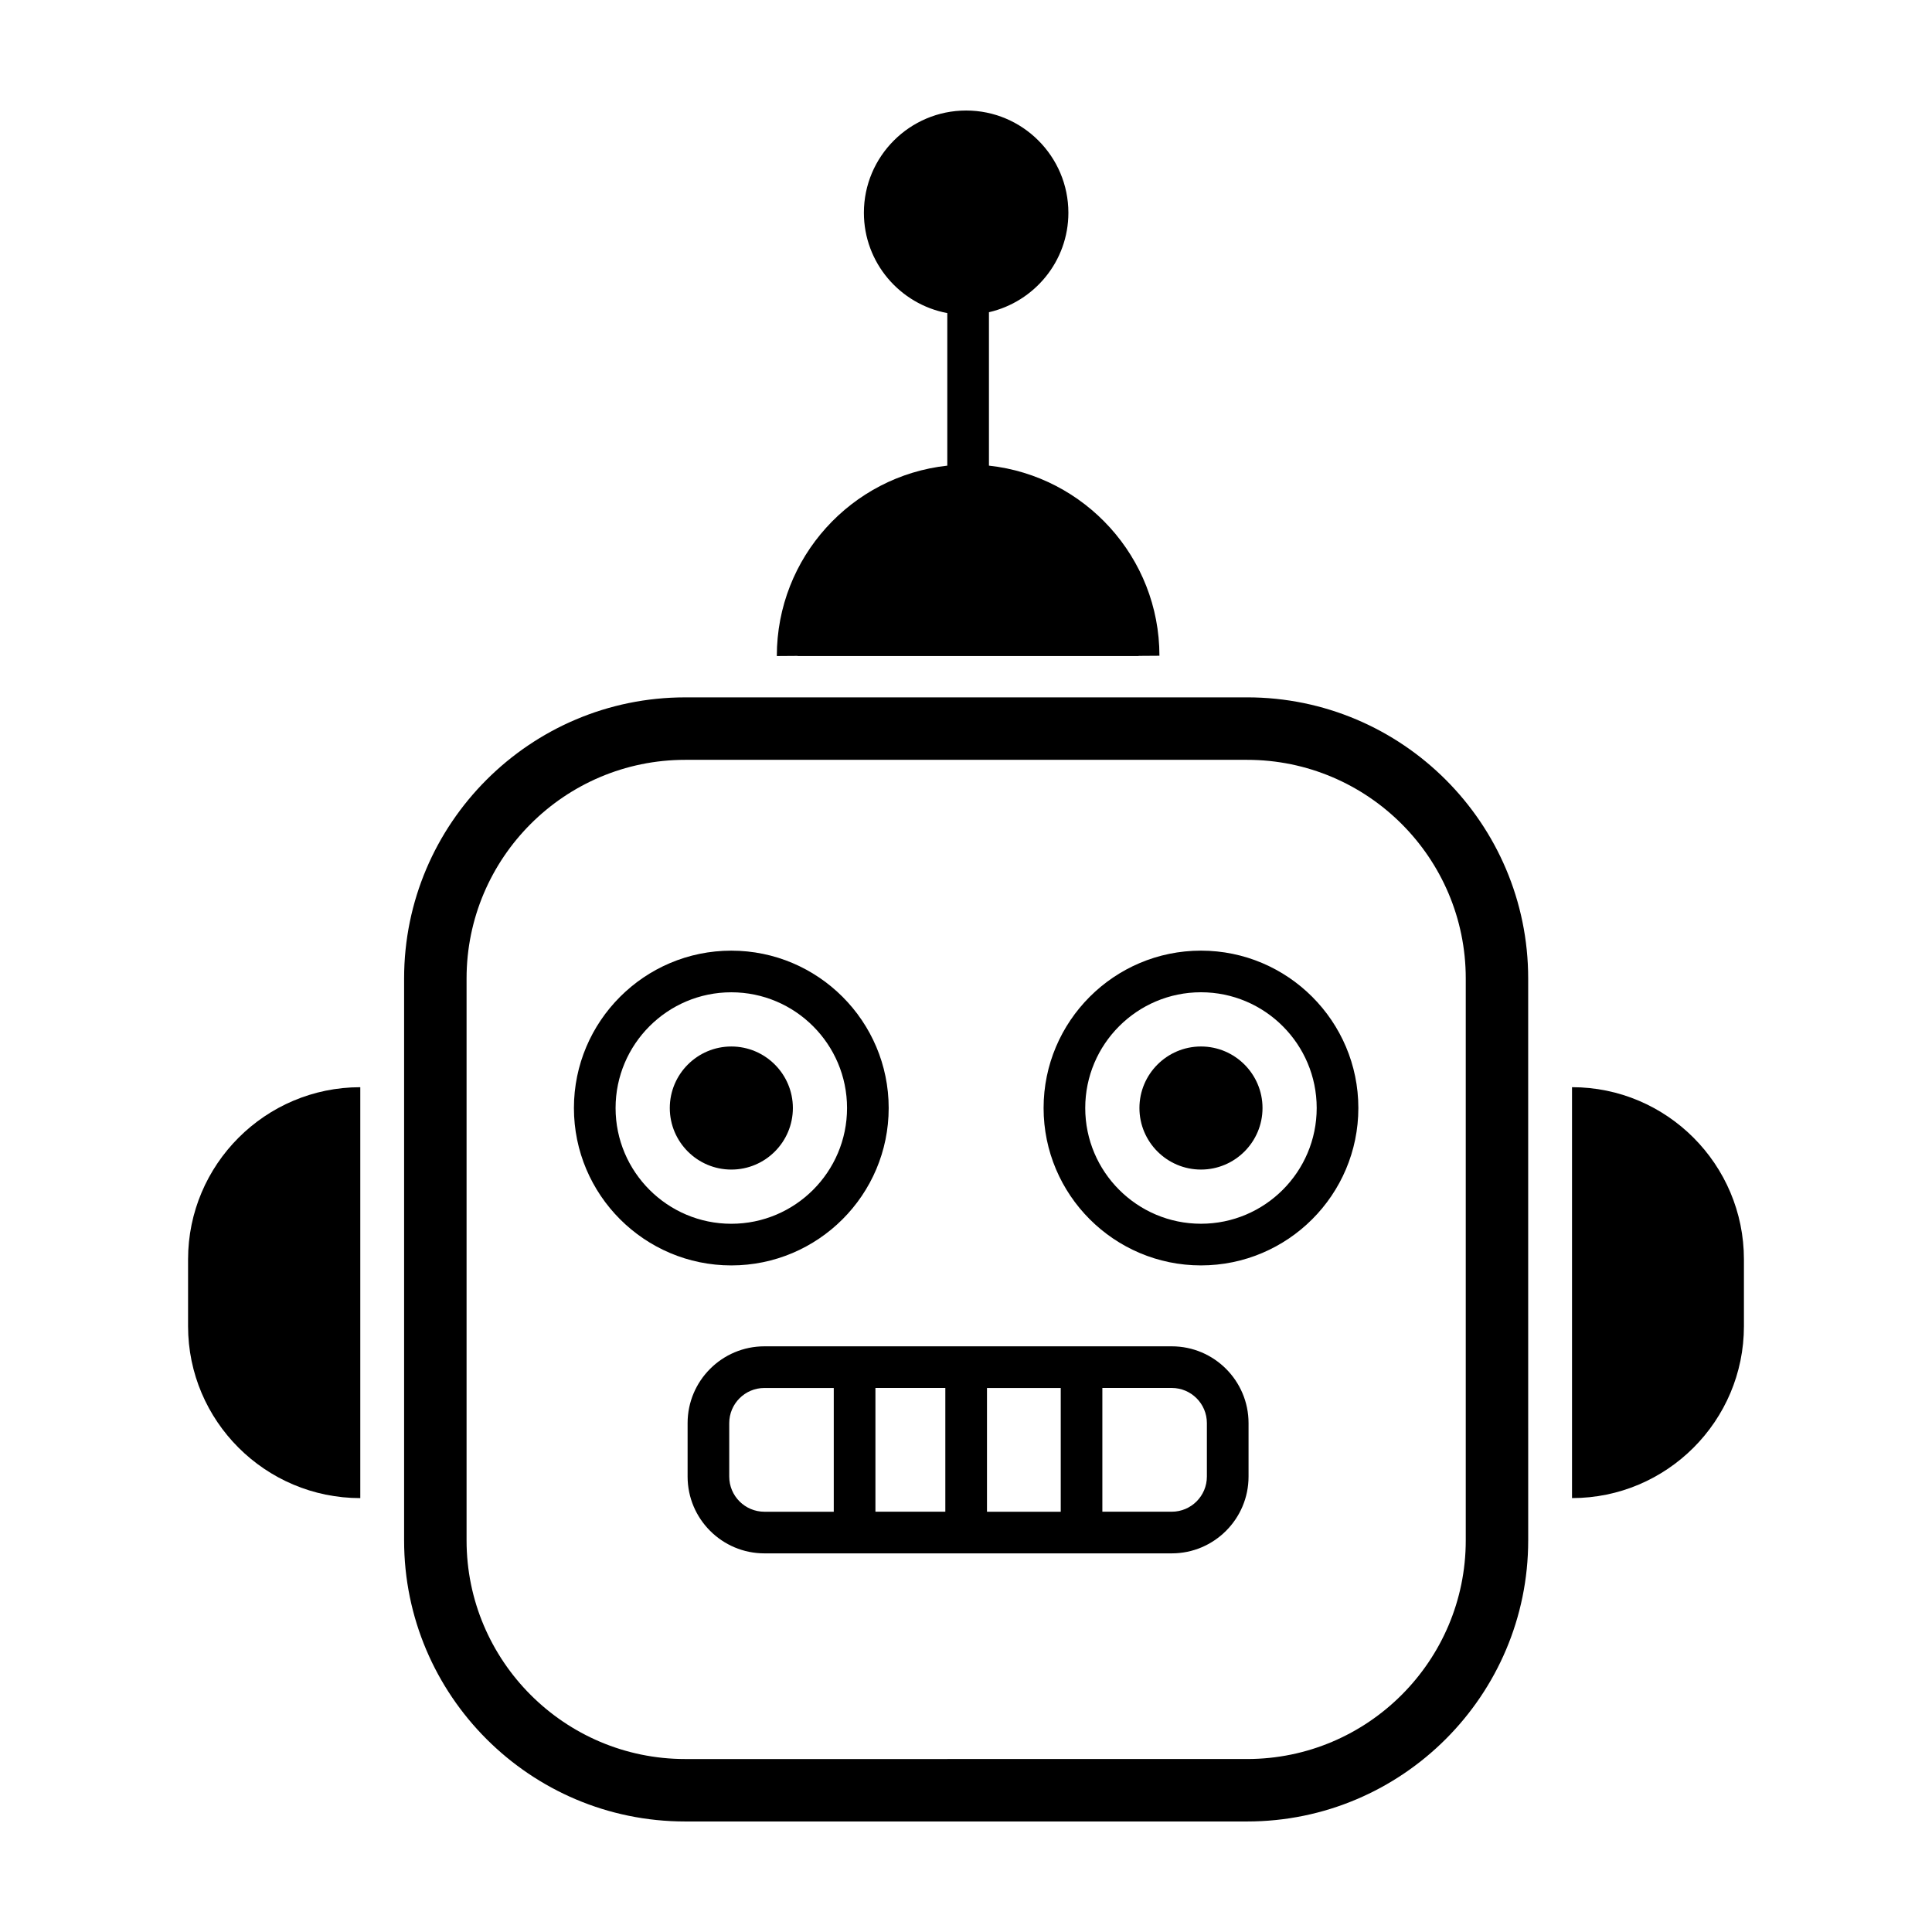
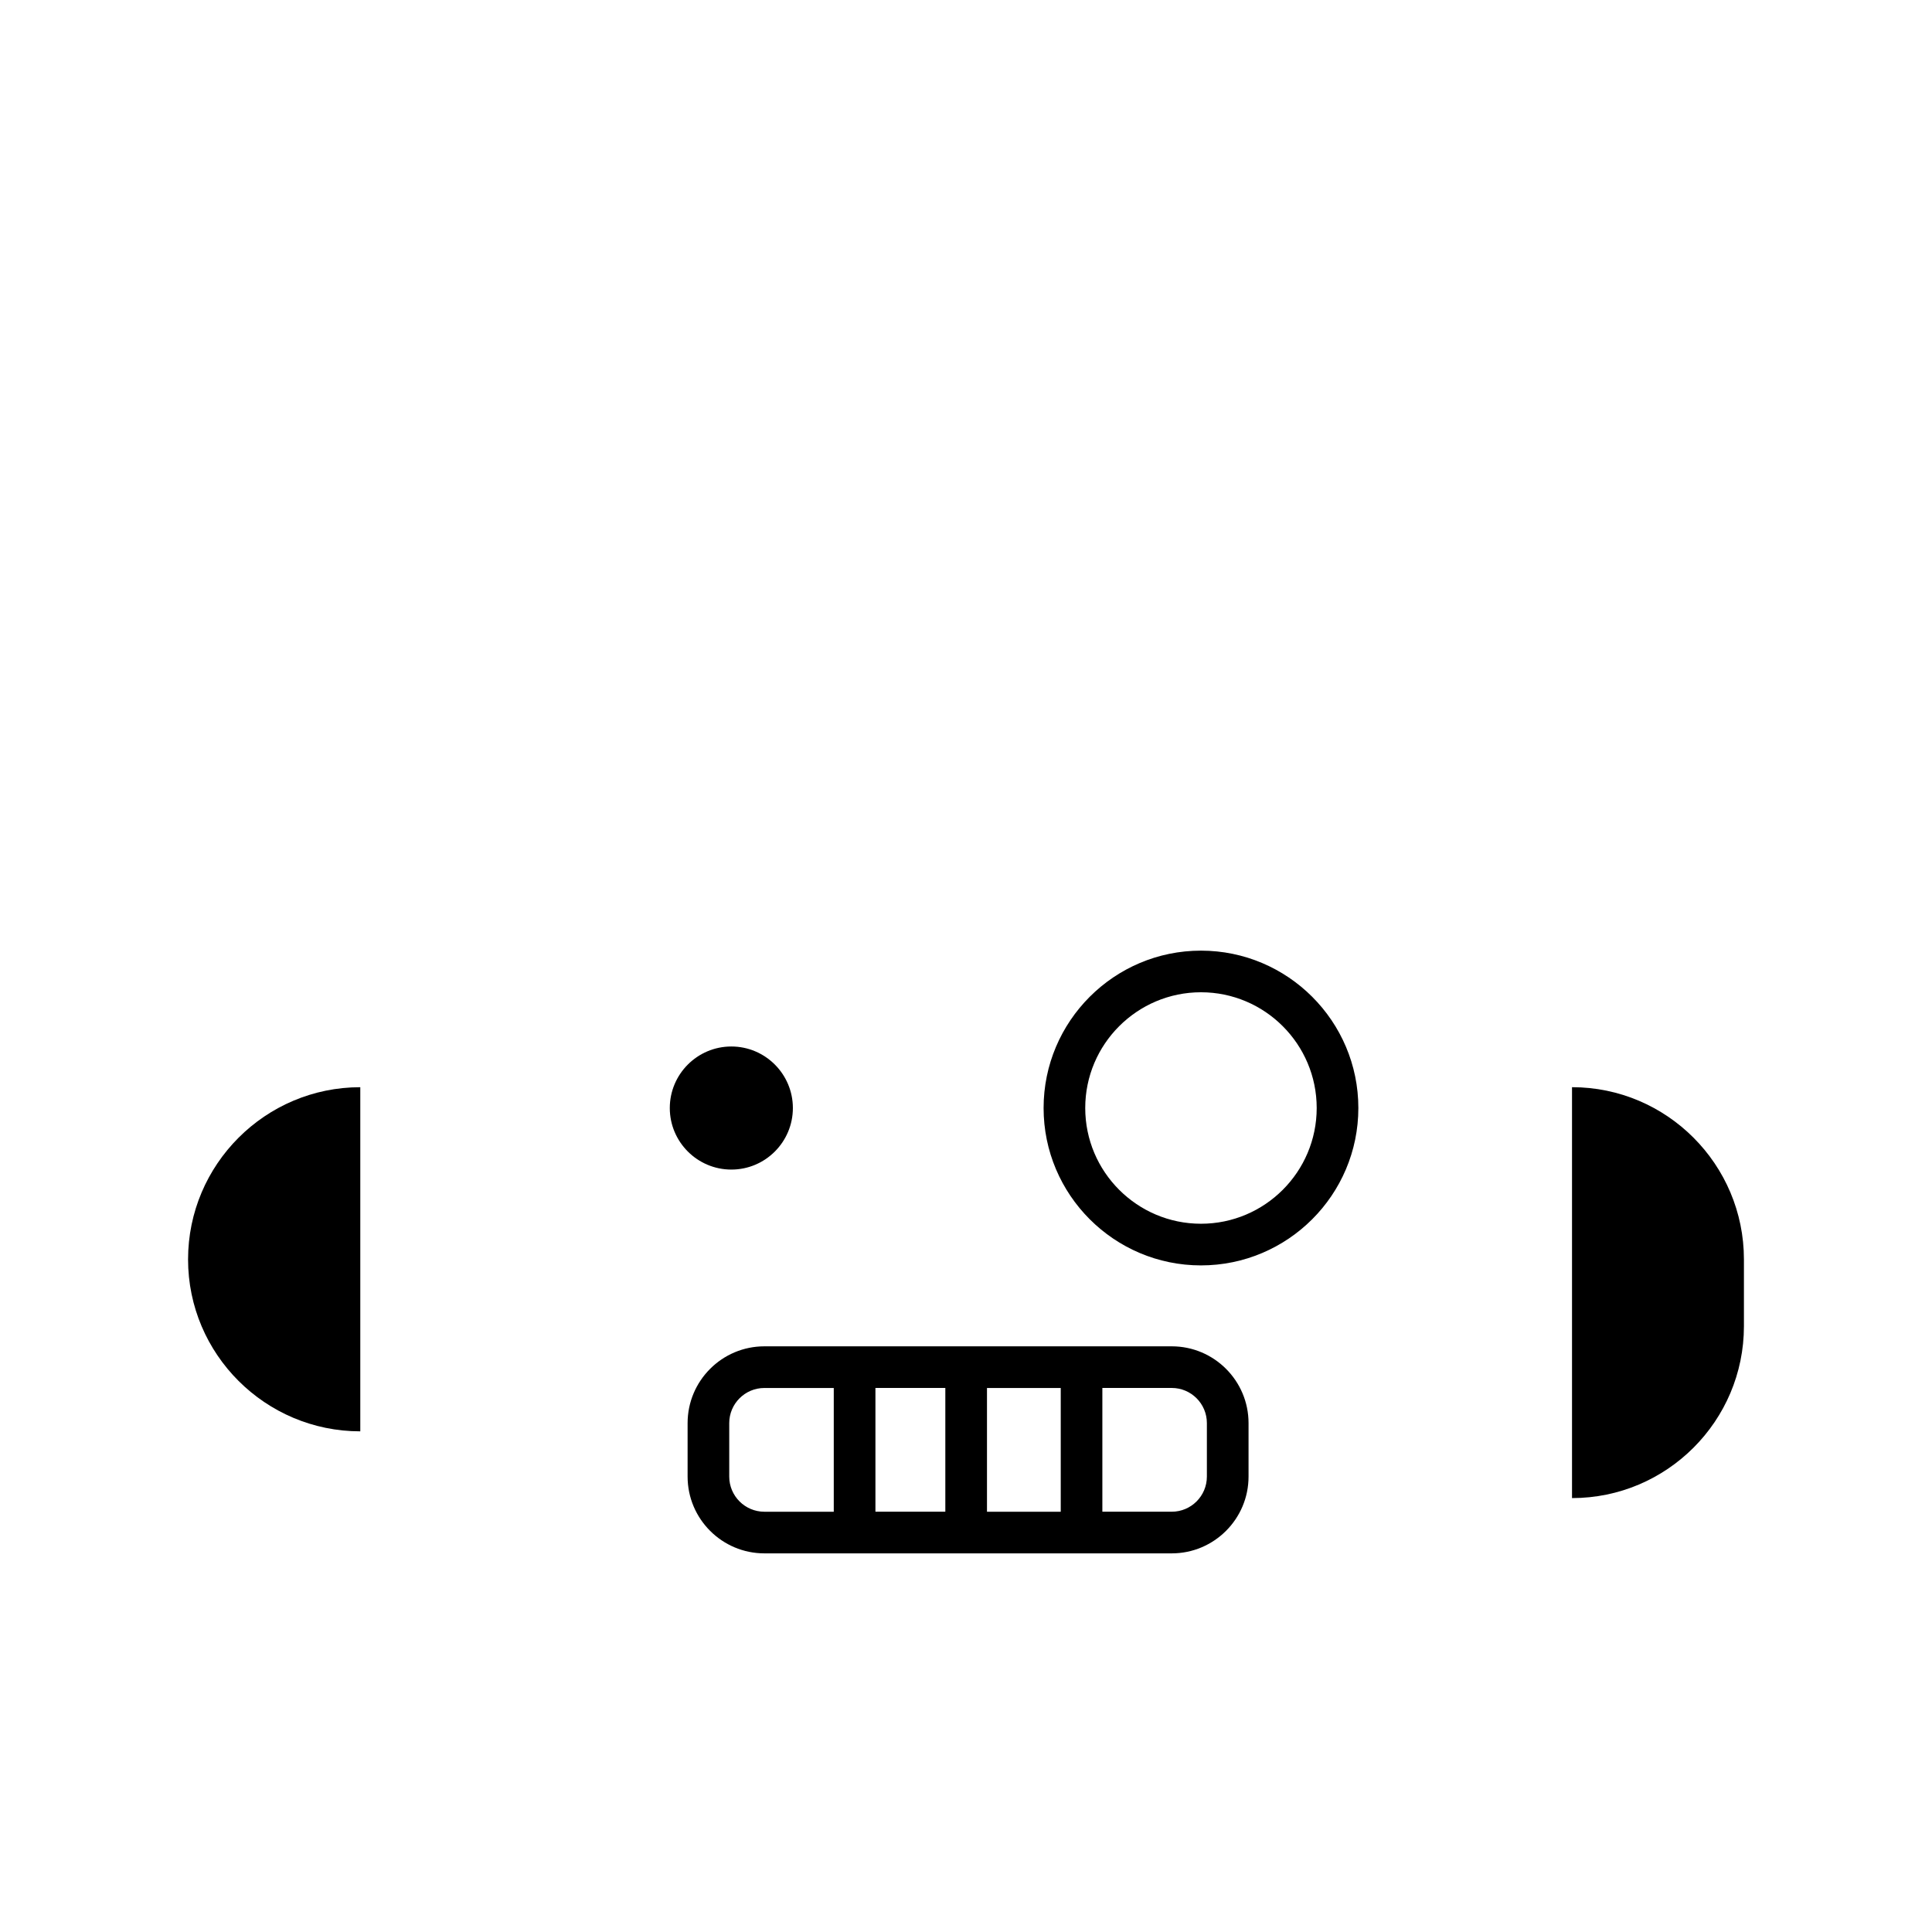
<svg xmlns="http://www.w3.org/2000/svg" fill="#000000" width="800px" height="800px" version="1.1" viewBox="144 144 512 512">
  <g>
-     <path d="m474.5 328.81h-148.92c-41.074 0-74.488 33.418-74.488 74.488v148.92c-0.008 41.078 33.41 74.492 74.488 74.492h148.92c41.074 0 74.488-33.418 74.488-74.488l-0.004-148.92c0-41.078-33.414-74.496-74.488-74.496zm57.941 223.41c0 31.945-25.992 57.938-57.938 57.938l-148.92 0.004c-31.945 0-57.938-25.992-57.938-57.938v-148.92c0-31.945 25.992-57.938 57.938-57.938h148.92c31.945 0 57.938 25.992 57.938 57.938z" />
    <path d="m454.53 500.79h-107.96c-11.219 0-20.348 9.129-20.348 20.348v14.172c0 11.219 9.129 20.348 20.348 20.348h107.96c11.219 0 20.348-9.129 20.348-20.348v-14.172c0-11.219-9.129-20.348-20.344-20.348zm-48.969 11.039h19.547v32.797h-19.547zm-11.039 32.793h-18.523v-32.797h18.523zm-57.266-9.312v-14.172c0-5.133 4.176-9.309 9.309-9.309h18.391v32.797h-18.391c-5.129-0.004-9.309-4.176-9.309-9.316zm126.58 0c0 5.133-4.176 9.309-9.309 9.309h-18.391v-32.797h18.391c5.133 0 9.309 4.176 9.309 9.309z" />
-     <path d="m239.48 432.12c-25.164 0-45.641 20.477-45.641 45.641v17.695c0 25.121 20.477 45.559 45.641 45.559z" />
+     <path d="m239.48 432.12c-25.164 0-45.641 20.477-45.641 45.641c0 25.121 20.477 45.559 45.641 45.559z" />
    <path d="m560.6 432.12v108.89c25.121 0 45.559-20.441 45.559-45.559v-17.695c0-25.164-20.438-45.641-45.559-45.641z" />
-     <path d="m440.32 317.86h5.426v-0.039l5.516-0.039c0-26.086-19.816-47.621-45.18-50.383v-40.656c12.027-2.762 21.051-13.504 21.051-26.355-0.004-14.941-12.16-27.098-27.098-27.098s-27.094 12.156-27.094 27.094c0 13.23 9.547 24.238 22.105 26.59v40.426c-25.367 2.762-45.18 24.297-45.18 50.461l5.516-0.039v0.039z" />
-     <path d="m379.51 437.64c0-23-18.707-41.707-41.707-41.707-22.992 0-41.707 18.707-41.707 41.707s18.707 41.707 41.707 41.707c22.996 0.004 41.707-18.707 41.707-41.707zm-72.375 0c0-16.914 13.758-30.672 30.668-30.672 16.914 0 30.672 13.758 30.672 30.672 0 16.914-13.758 30.672-30.672 30.672-16.91 0-30.668-13.758-30.668-30.672z" />
    <path d="m354.12 437.64c0-8.992-7.32-16.309-16.309-16.309-8.992 0-16.309 7.32-16.309 16.309 0 8.992 7.316 16.309 16.309 16.309 8.992 0.008 16.309-7.312 16.309-16.309z" />
    <path d="m462.27 395.93c-23 0-41.707 18.707-41.707 41.707s18.707 41.707 41.707 41.707c22.992 0 41.707-18.707 41.707-41.707s-18.711-41.707-41.707-41.707zm0 72.375c-16.914 0-30.672-13.758-30.672-30.672 0-16.914 13.758-30.672 30.672-30.672 16.914 0 30.668 13.758 30.668 30.672 0 16.914-13.754 30.672-30.668 30.672z" />
-     <path d="m462.27 421.33c-8.992 0-16.309 7.32-16.309 16.309 0 8.992 7.316 16.309 16.309 16.309 8.992 0 16.309-7.316 16.309-16.309 0-8.992-7.316-16.309-16.309-16.309z" />
  </g>
</svg>